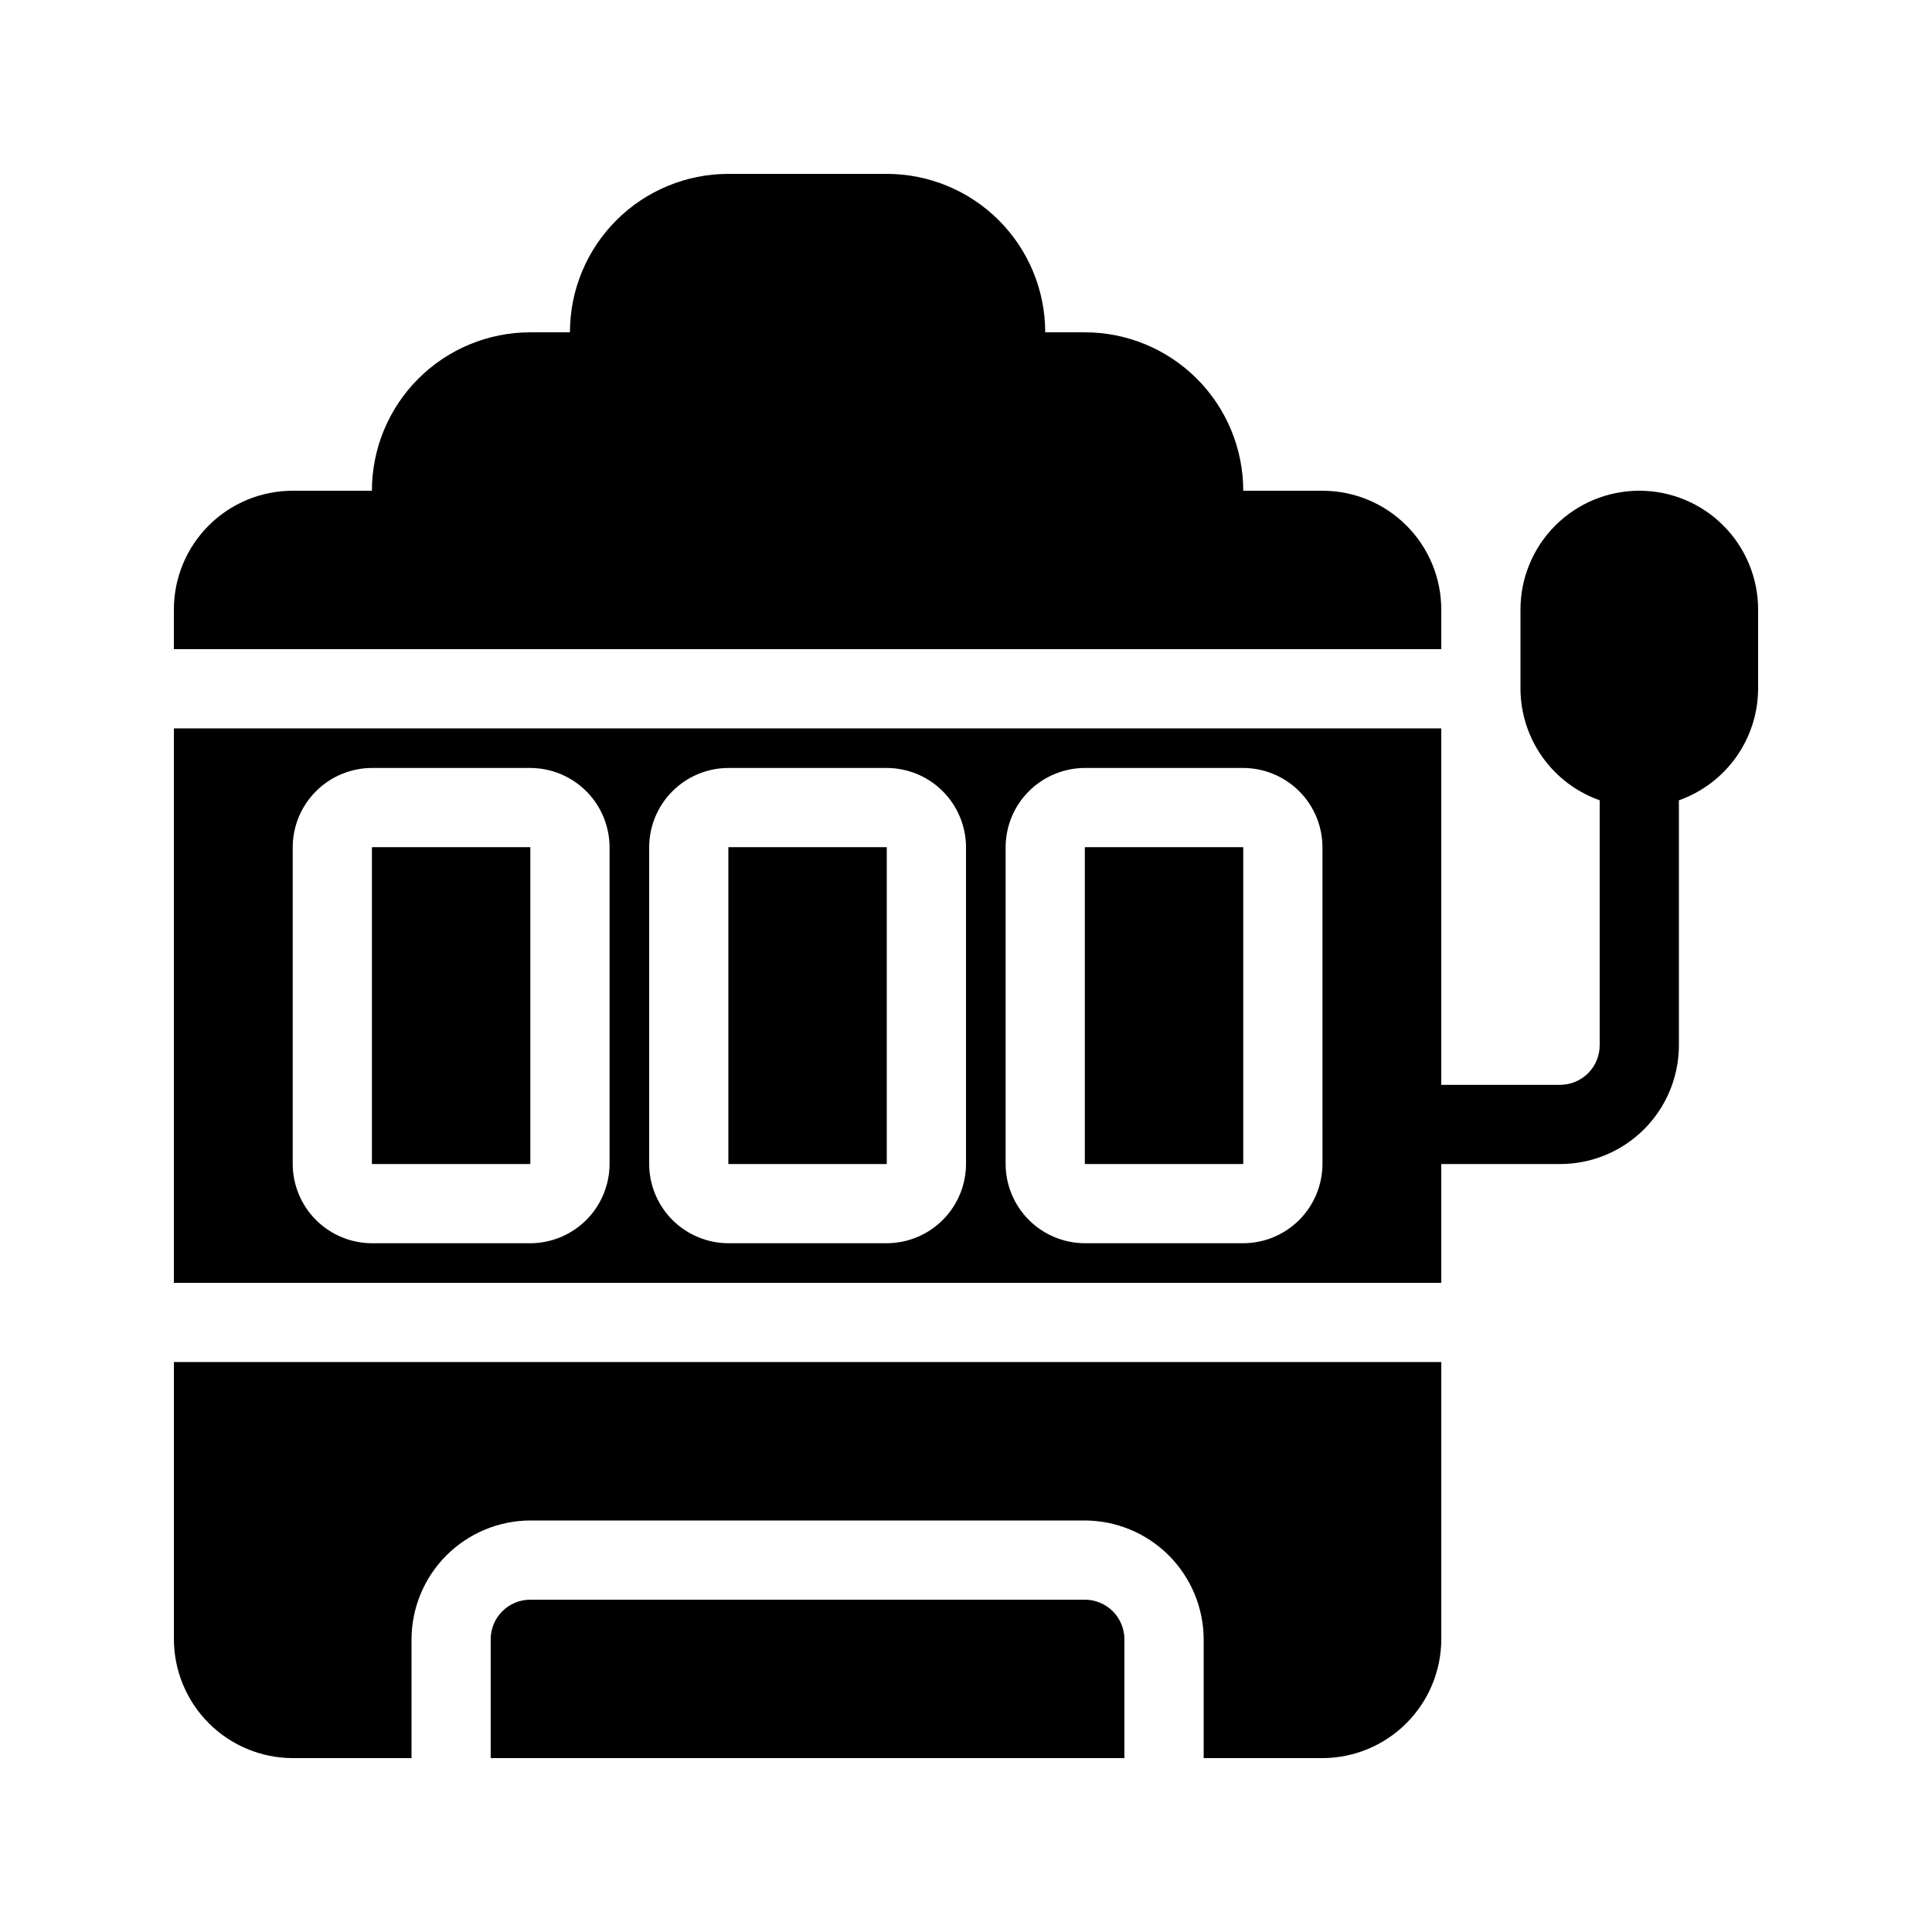
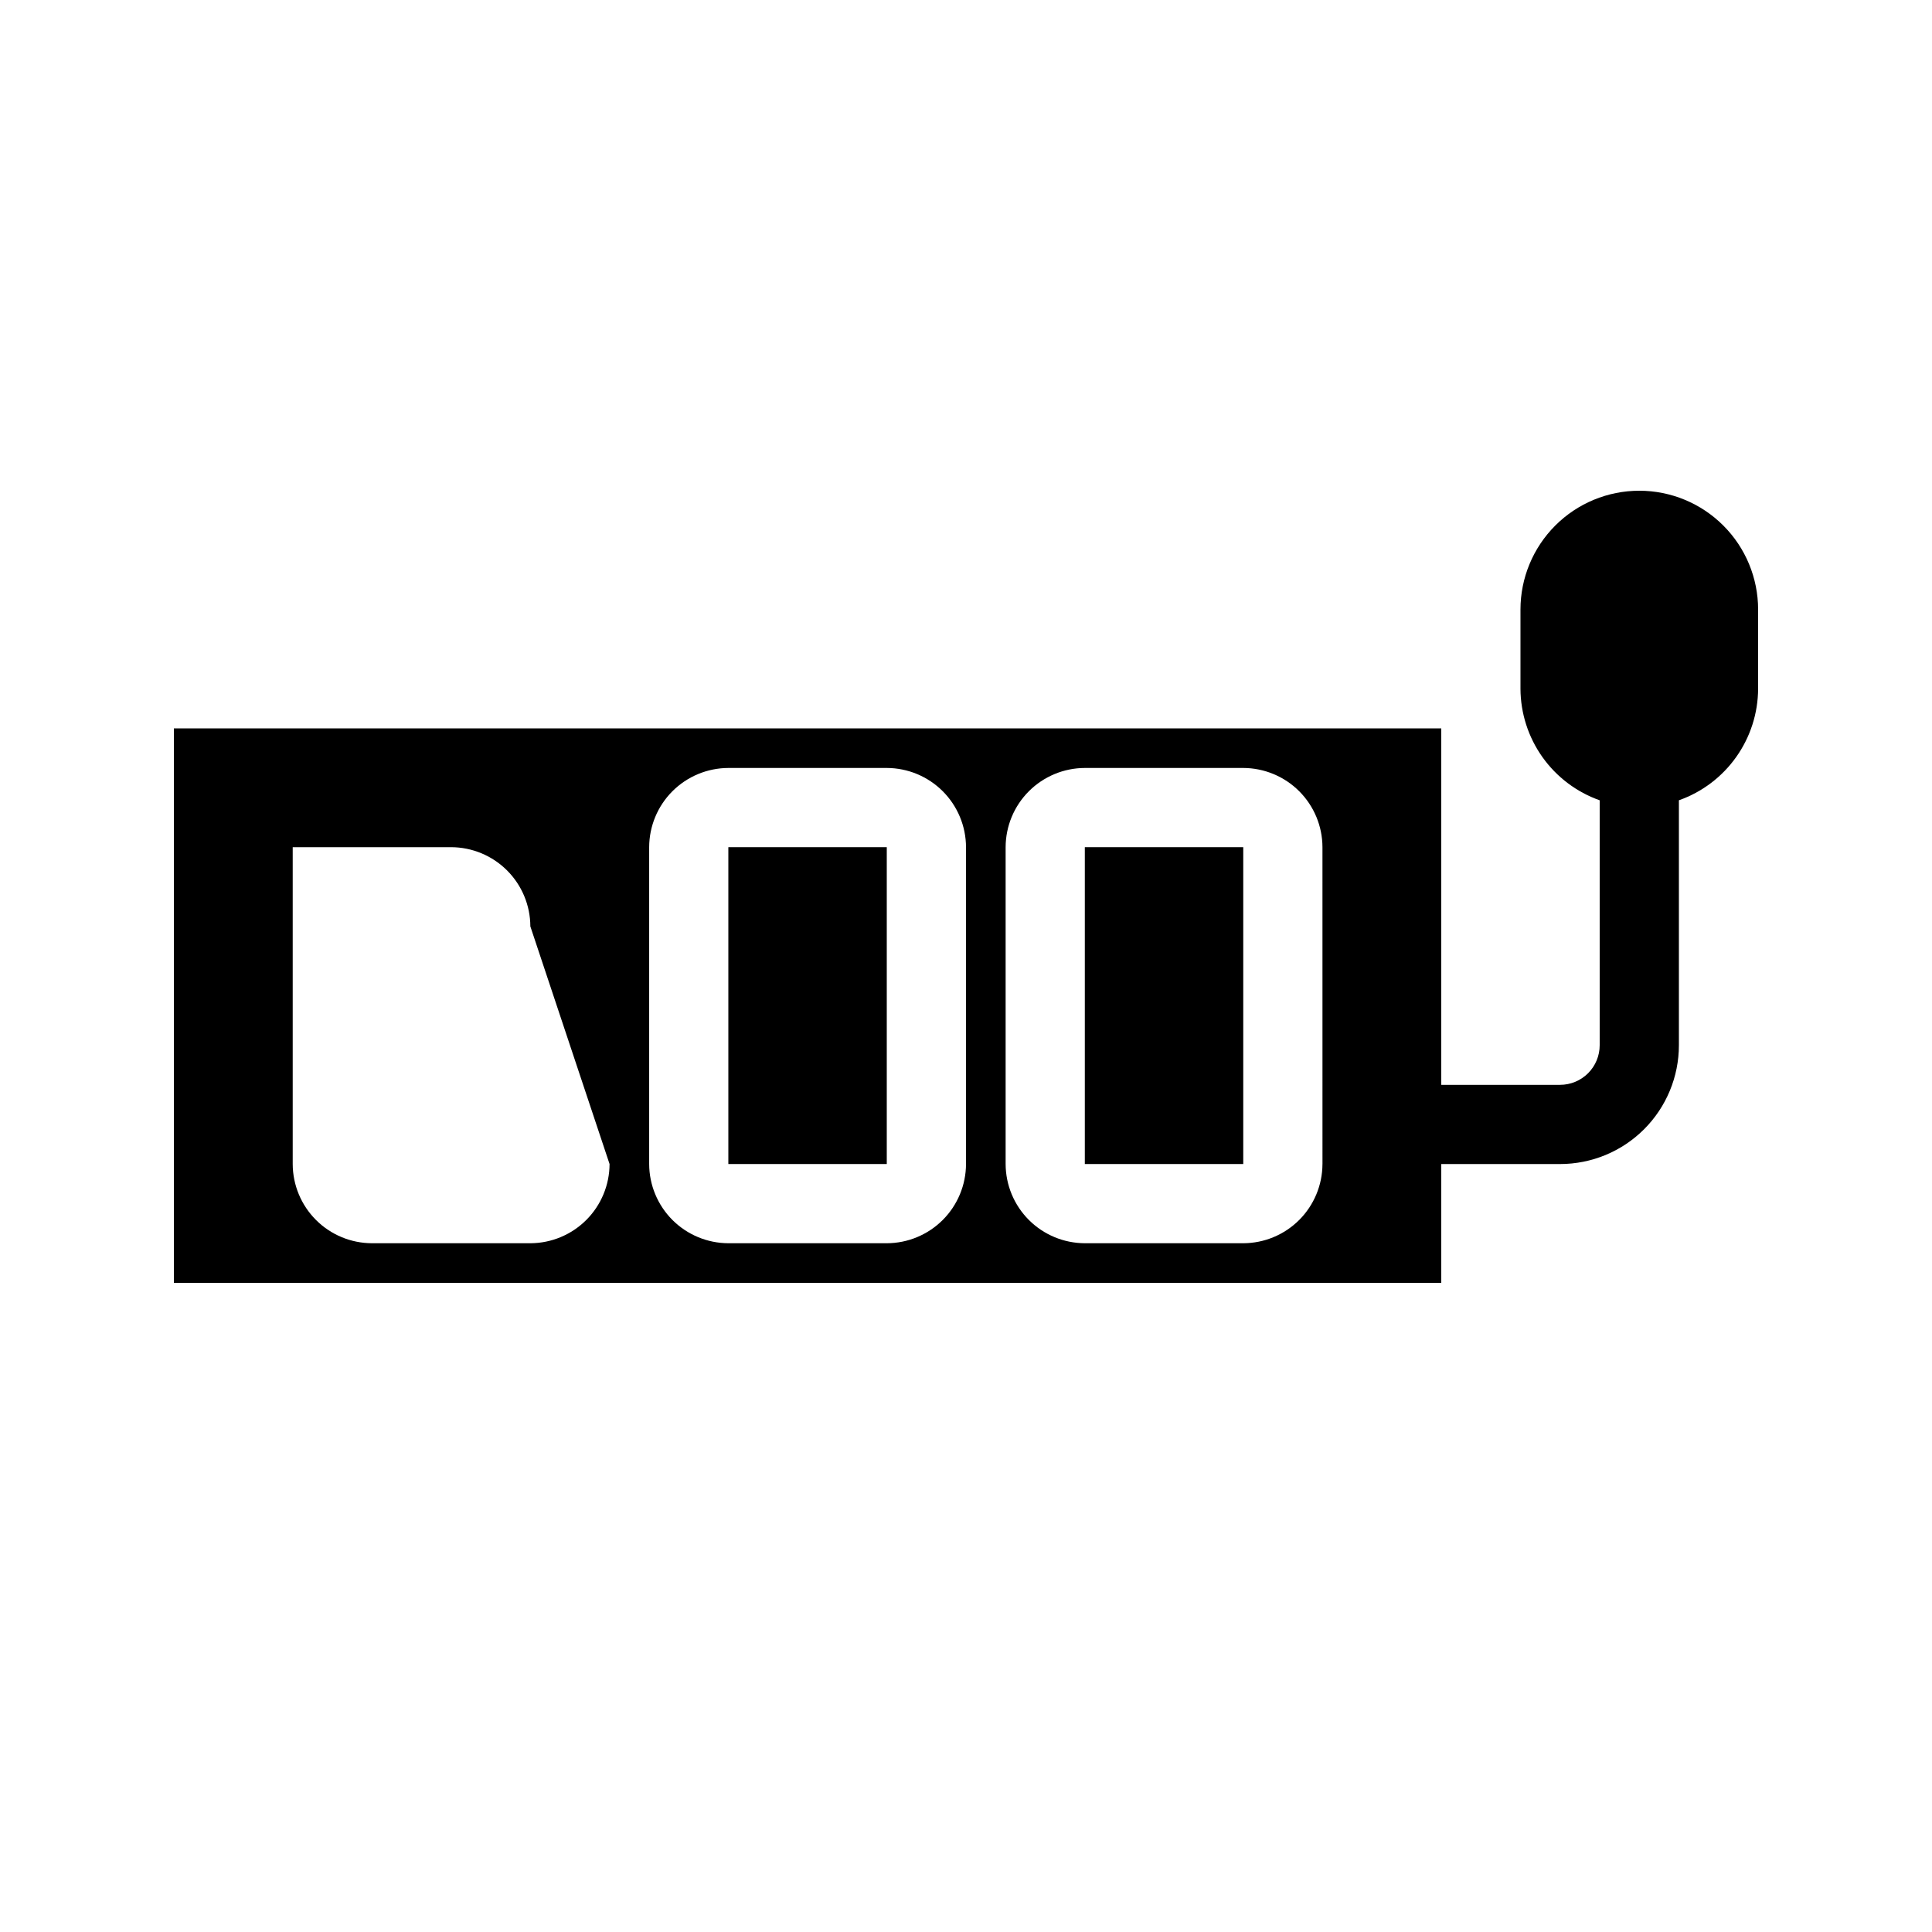
<svg xmlns="http://www.w3.org/2000/svg" fill="#000000" width="800px" height="800px" version="1.1" viewBox="144 144 512 512">
  <g>
-     <path d="m578.43 274.05c-8.352 0-16.359 3.316-22.266 9.223-5.902 5.906-9.223 13.914-9.223 22.266v20.992c0.027 6.488 2.059 12.812 5.816 18.102 3.758 5.289 9.059 9.293 15.176 11.453v64.91c0 2.781-1.105 5.453-3.074 7.422-1.969 1.965-4.637 3.074-7.422 3.074h-31.488v-94.465h-335.87v146.94h335.87v-31.484h31.488c8.352 0 16.363-3.32 22.266-9.223 5.906-5.906 9.223-13.918 9.223-22.266v-64.91c6.121-2.16 11.422-6.164 15.176-11.453 3.758-5.289 5.789-11.613 5.816-18.102v-20.992c0-8.352-3.316-16.359-9.223-22.266-5.902-5.906-13.914-9.223-22.266-9.223zm-272.89 178.43c-0.016 5.559-2.234 10.891-6.168 14.824-3.934 3.934-9.262 6.148-14.824 6.168h-41.984c-5.562-0.02-10.895-2.234-14.824-6.168-3.934-3.934-6.152-9.266-6.168-14.824v-83.969c0.016-5.562 2.234-10.895 6.168-14.828 3.93-3.93 9.262-6.148 14.824-6.164h41.984c5.562 0.016 10.891 2.234 14.824 6.164 3.934 3.934 6.152 9.266 6.168 14.828zm94.465 0c-0.02 5.559-2.234 10.891-6.168 14.824-3.934 3.934-9.262 6.148-14.824 6.168h-41.984c-5.562-0.02-10.895-2.234-14.828-6.168-3.93-3.934-6.148-9.266-6.164-14.824v-83.969c0.016-5.562 2.234-10.895 6.164-14.828 3.934-3.93 9.266-6.148 14.828-6.164h41.984c5.562 0.016 10.891 2.234 14.824 6.164 3.934 3.934 6.148 9.266 6.168 14.828zm94.465 0h-0.004c-0.016 5.559-2.231 10.891-6.164 14.824-3.934 3.934-9.266 6.148-14.824 6.168h-41.984c-5.562-0.02-10.895-2.234-14.828-6.168-3.934-3.934-6.148-9.266-6.164-14.824v-83.969c0.016-5.562 2.231-10.895 6.164-14.828 3.934-3.93 9.266-6.148 14.828-6.164h41.984c5.559 0.016 10.891 2.234 14.824 6.164 3.934 3.934 6.148 9.266 6.164 14.828z" />
+     <path d="m578.43 274.05c-8.352 0-16.359 3.316-22.266 9.223-5.902 5.906-9.223 13.914-9.223 22.266v20.992c0.027 6.488 2.059 12.812 5.816 18.102 3.758 5.289 9.059 9.293 15.176 11.453v64.91c0 2.781-1.105 5.453-3.074 7.422-1.969 1.965-4.637 3.074-7.422 3.074h-31.488v-94.465h-335.87v146.94h335.87v-31.484h31.488c8.352 0 16.363-3.32 22.266-9.223 5.906-5.906 9.223-13.918 9.223-22.266v-64.91c6.121-2.16 11.422-6.164 15.176-11.453 3.758-5.289 5.789-11.613 5.816-18.102v-20.992c0-8.352-3.316-16.359-9.223-22.266-5.902-5.906-13.914-9.223-22.266-9.223zm-272.89 178.43c-0.016 5.559-2.234 10.891-6.168 14.824-3.934 3.934-9.262 6.148-14.824 6.168h-41.984c-5.562-0.02-10.895-2.234-14.824-6.168-3.934-3.934-6.152-9.266-6.168-14.824v-83.969h41.984c5.562 0.016 10.891 2.234 14.824 6.164 3.934 3.934 6.152 9.266 6.168 14.828zm94.465 0c-0.02 5.559-2.234 10.891-6.168 14.824-3.934 3.934-9.262 6.148-14.824 6.168h-41.984c-5.562-0.02-10.895-2.234-14.828-6.168-3.93-3.934-6.148-9.266-6.164-14.824v-83.969c0.016-5.562 2.234-10.895 6.164-14.828 3.934-3.93 9.266-6.148 14.828-6.164h41.984c5.562 0.016 10.891 2.234 14.824 6.164 3.934 3.934 6.148 9.266 6.168 14.828zm94.465 0h-0.004c-0.016 5.559-2.231 10.891-6.164 14.824-3.934 3.934-9.266 6.148-14.824 6.168h-41.984c-5.562-0.02-10.895-2.234-14.828-6.168-3.934-3.934-6.148-9.266-6.164-14.824v-83.969c0.016-5.562 2.231-10.895 6.164-14.828 3.934-3.93 9.266-6.148 14.828-6.164h41.984c5.559 0.016 10.891 2.234 14.824 6.164 3.934 3.934 6.148 9.266 6.164 14.828z" />
    <path d="m431.49 368.51h41.984v83.969h-41.984z" />
    <path d="m337.02 368.51h41.984v83.969h-41.984z" />
-     <path d="m242.56 368.51h41.984v83.969h-41.984z" />
-     <path d="m525.95 305.54c0-8.352-3.316-16.359-9.223-22.266-5.902-5.906-13.914-9.223-22.266-9.223h-20.988c0-11.137-4.426-21.816-12.297-29.688-7.875-7.875-18.555-12.297-29.688-12.297h-10.496c0-11.137-4.426-21.812-12.297-29.688-7.875-7.875-18.555-12.297-29.688-12.297h-41.984c-11.137 0-21.816 4.422-29.688 12.297-7.875 7.875-12.297 18.551-12.297 29.688h-10.496c-11.137 0-21.816 4.422-29.688 12.297-7.875 7.871-12.297 18.551-12.297 29.688h-20.992c-8.352 0-16.359 3.316-22.266 9.223s-9.223 13.914-9.223 22.266v10.496h335.87z" />
-     <path d="m441.98 578.43c0-2.781-1.109-5.453-3.074-7.422-1.969-1.969-4.641-3.074-7.422-3.074h-146.95c-5.797 0-10.496 4.699-10.496 10.496v31.488h167.94z" />
-     <path d="m221.57 609.92h31.488v-31.488c0.023-8.344 3.352-16.336 9.25-22.238 5.898-5.898 13.895-9.223 22.238-9.25h146.95c8.344 0.027 16.336 3.352 22.234 9.25 5.902 5.902 9.227 13.895 9.254 22.238v31.488h31.488-0.004c8.344-0.023 16.34-3.348 22.238-9.25 5.902-5.898 9.227-13.895 9.25-22.238v-73.473h-335.87v73.473c0.023 8.344 3.352 16.34 9.25 22.238 5.898 5.902 13.895 9.227 22.238 9.25z" />
  </g>
</svg>